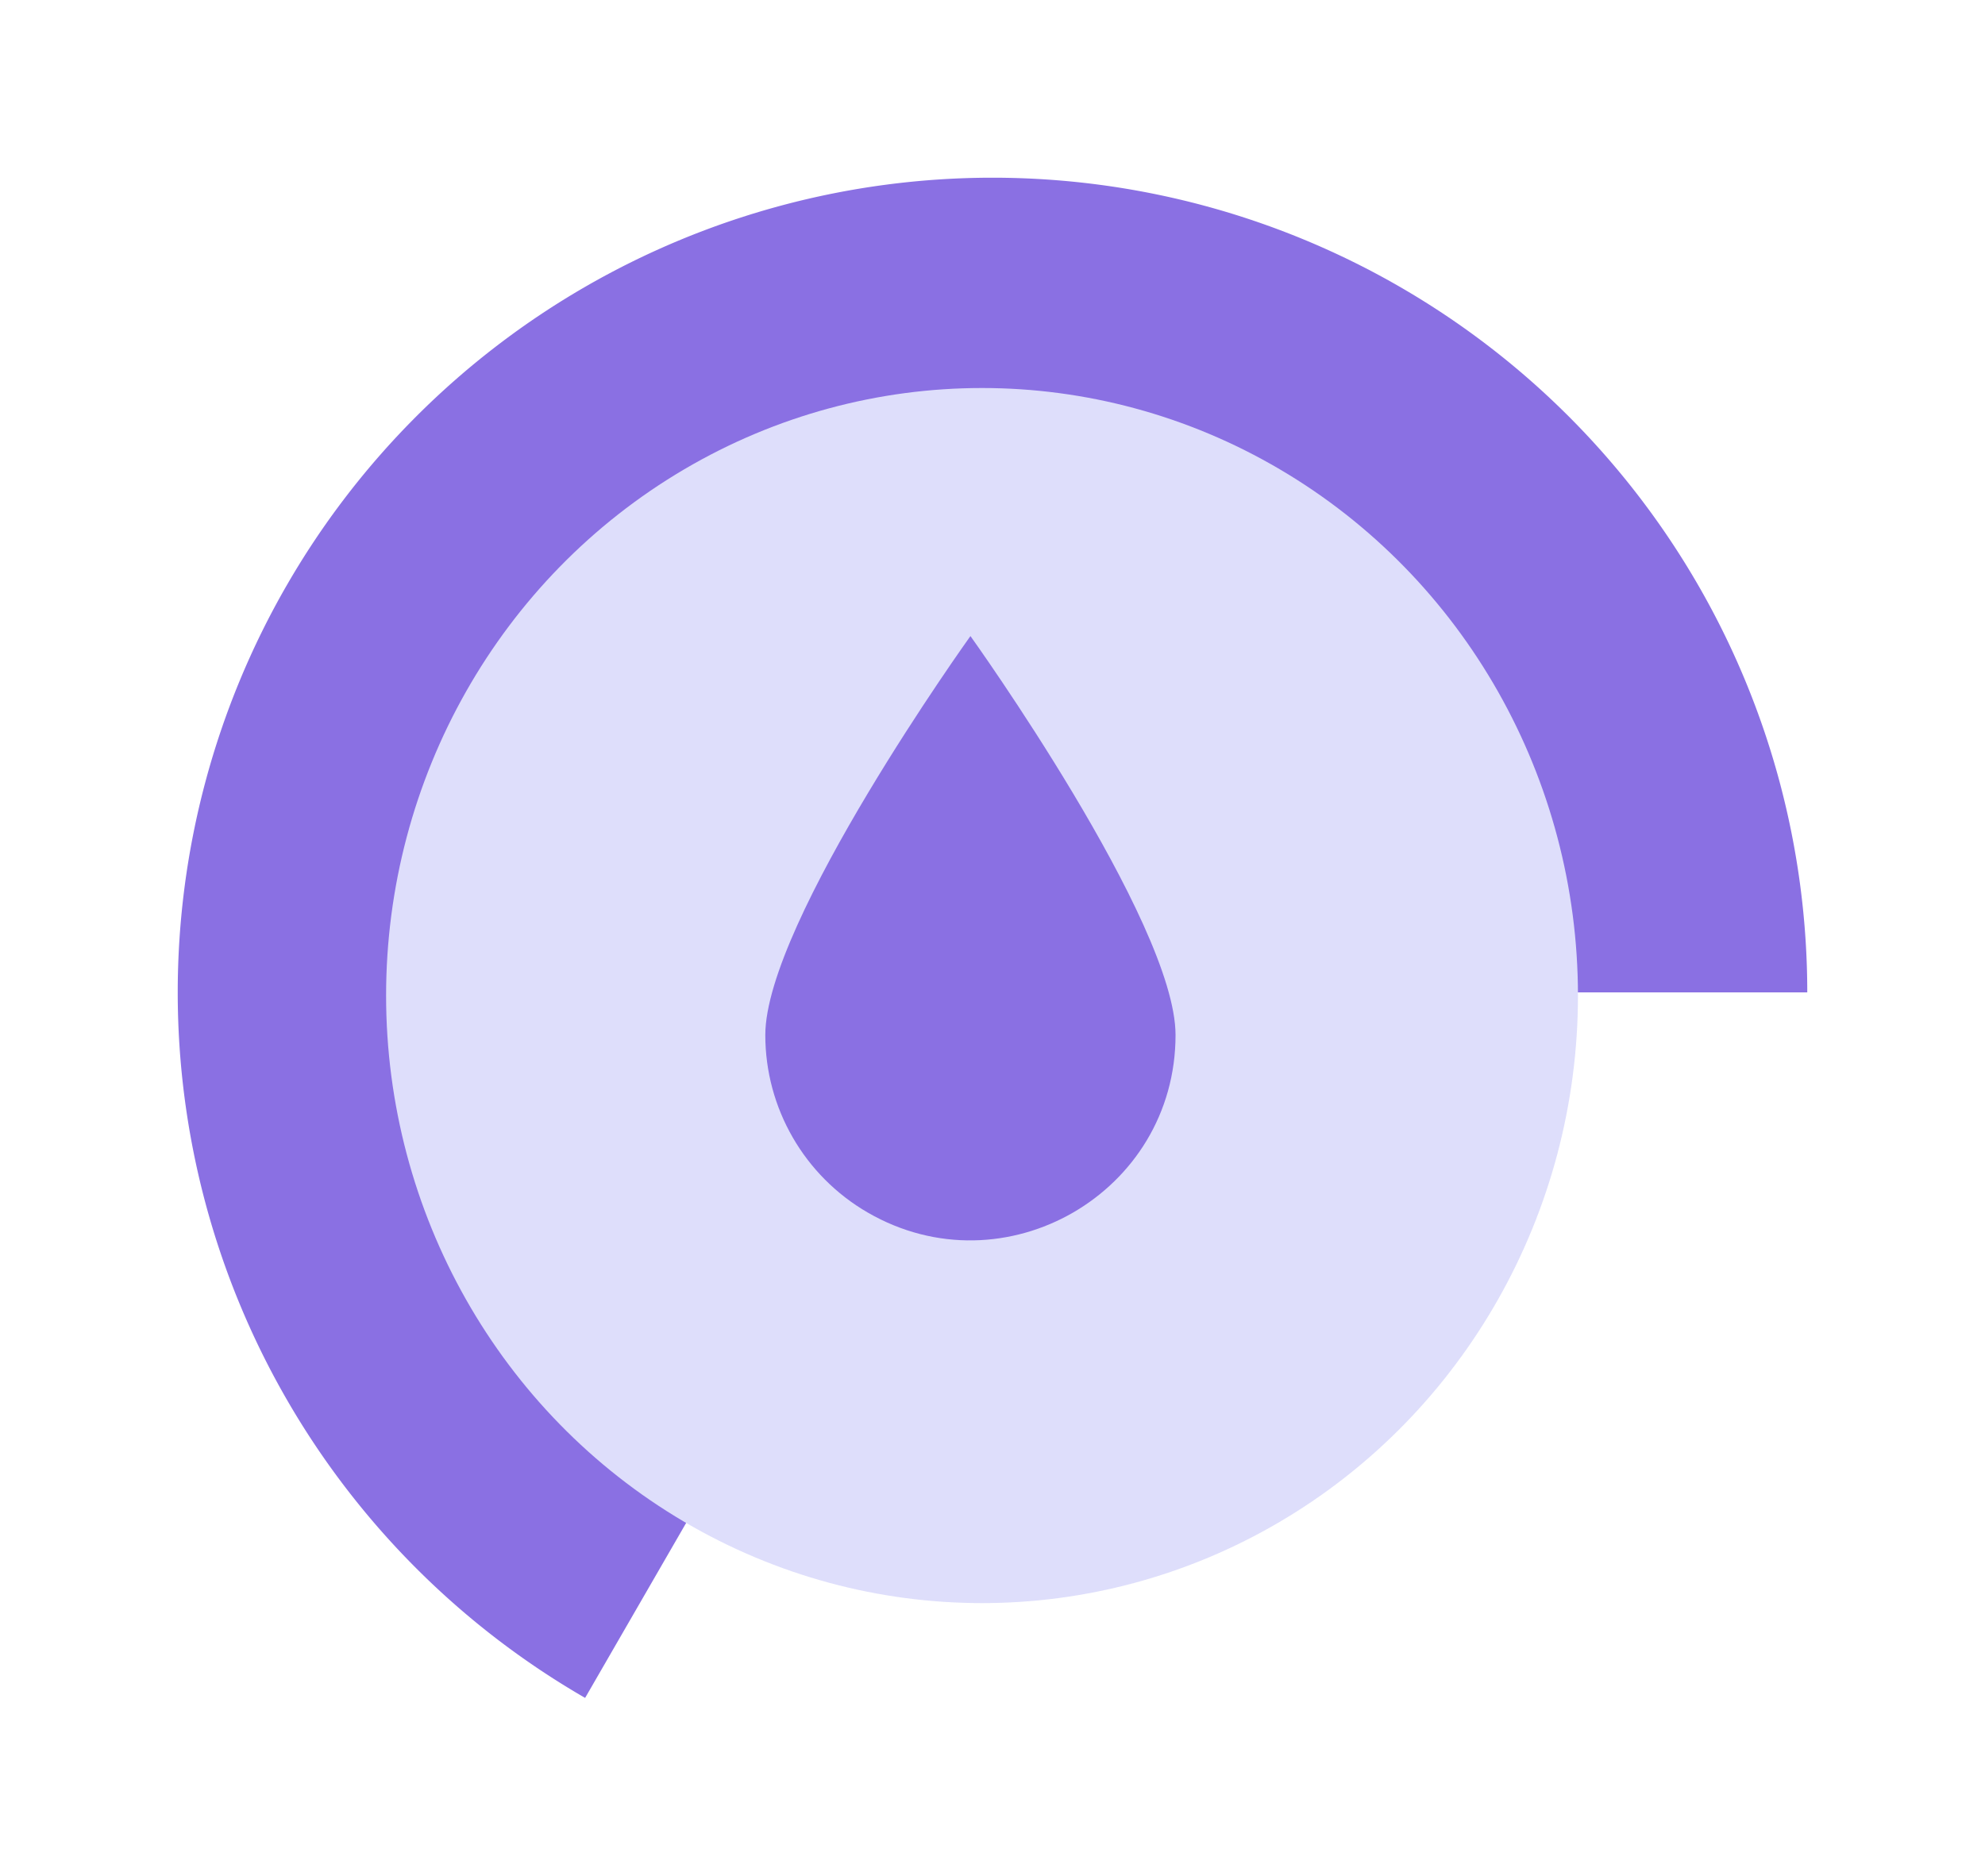
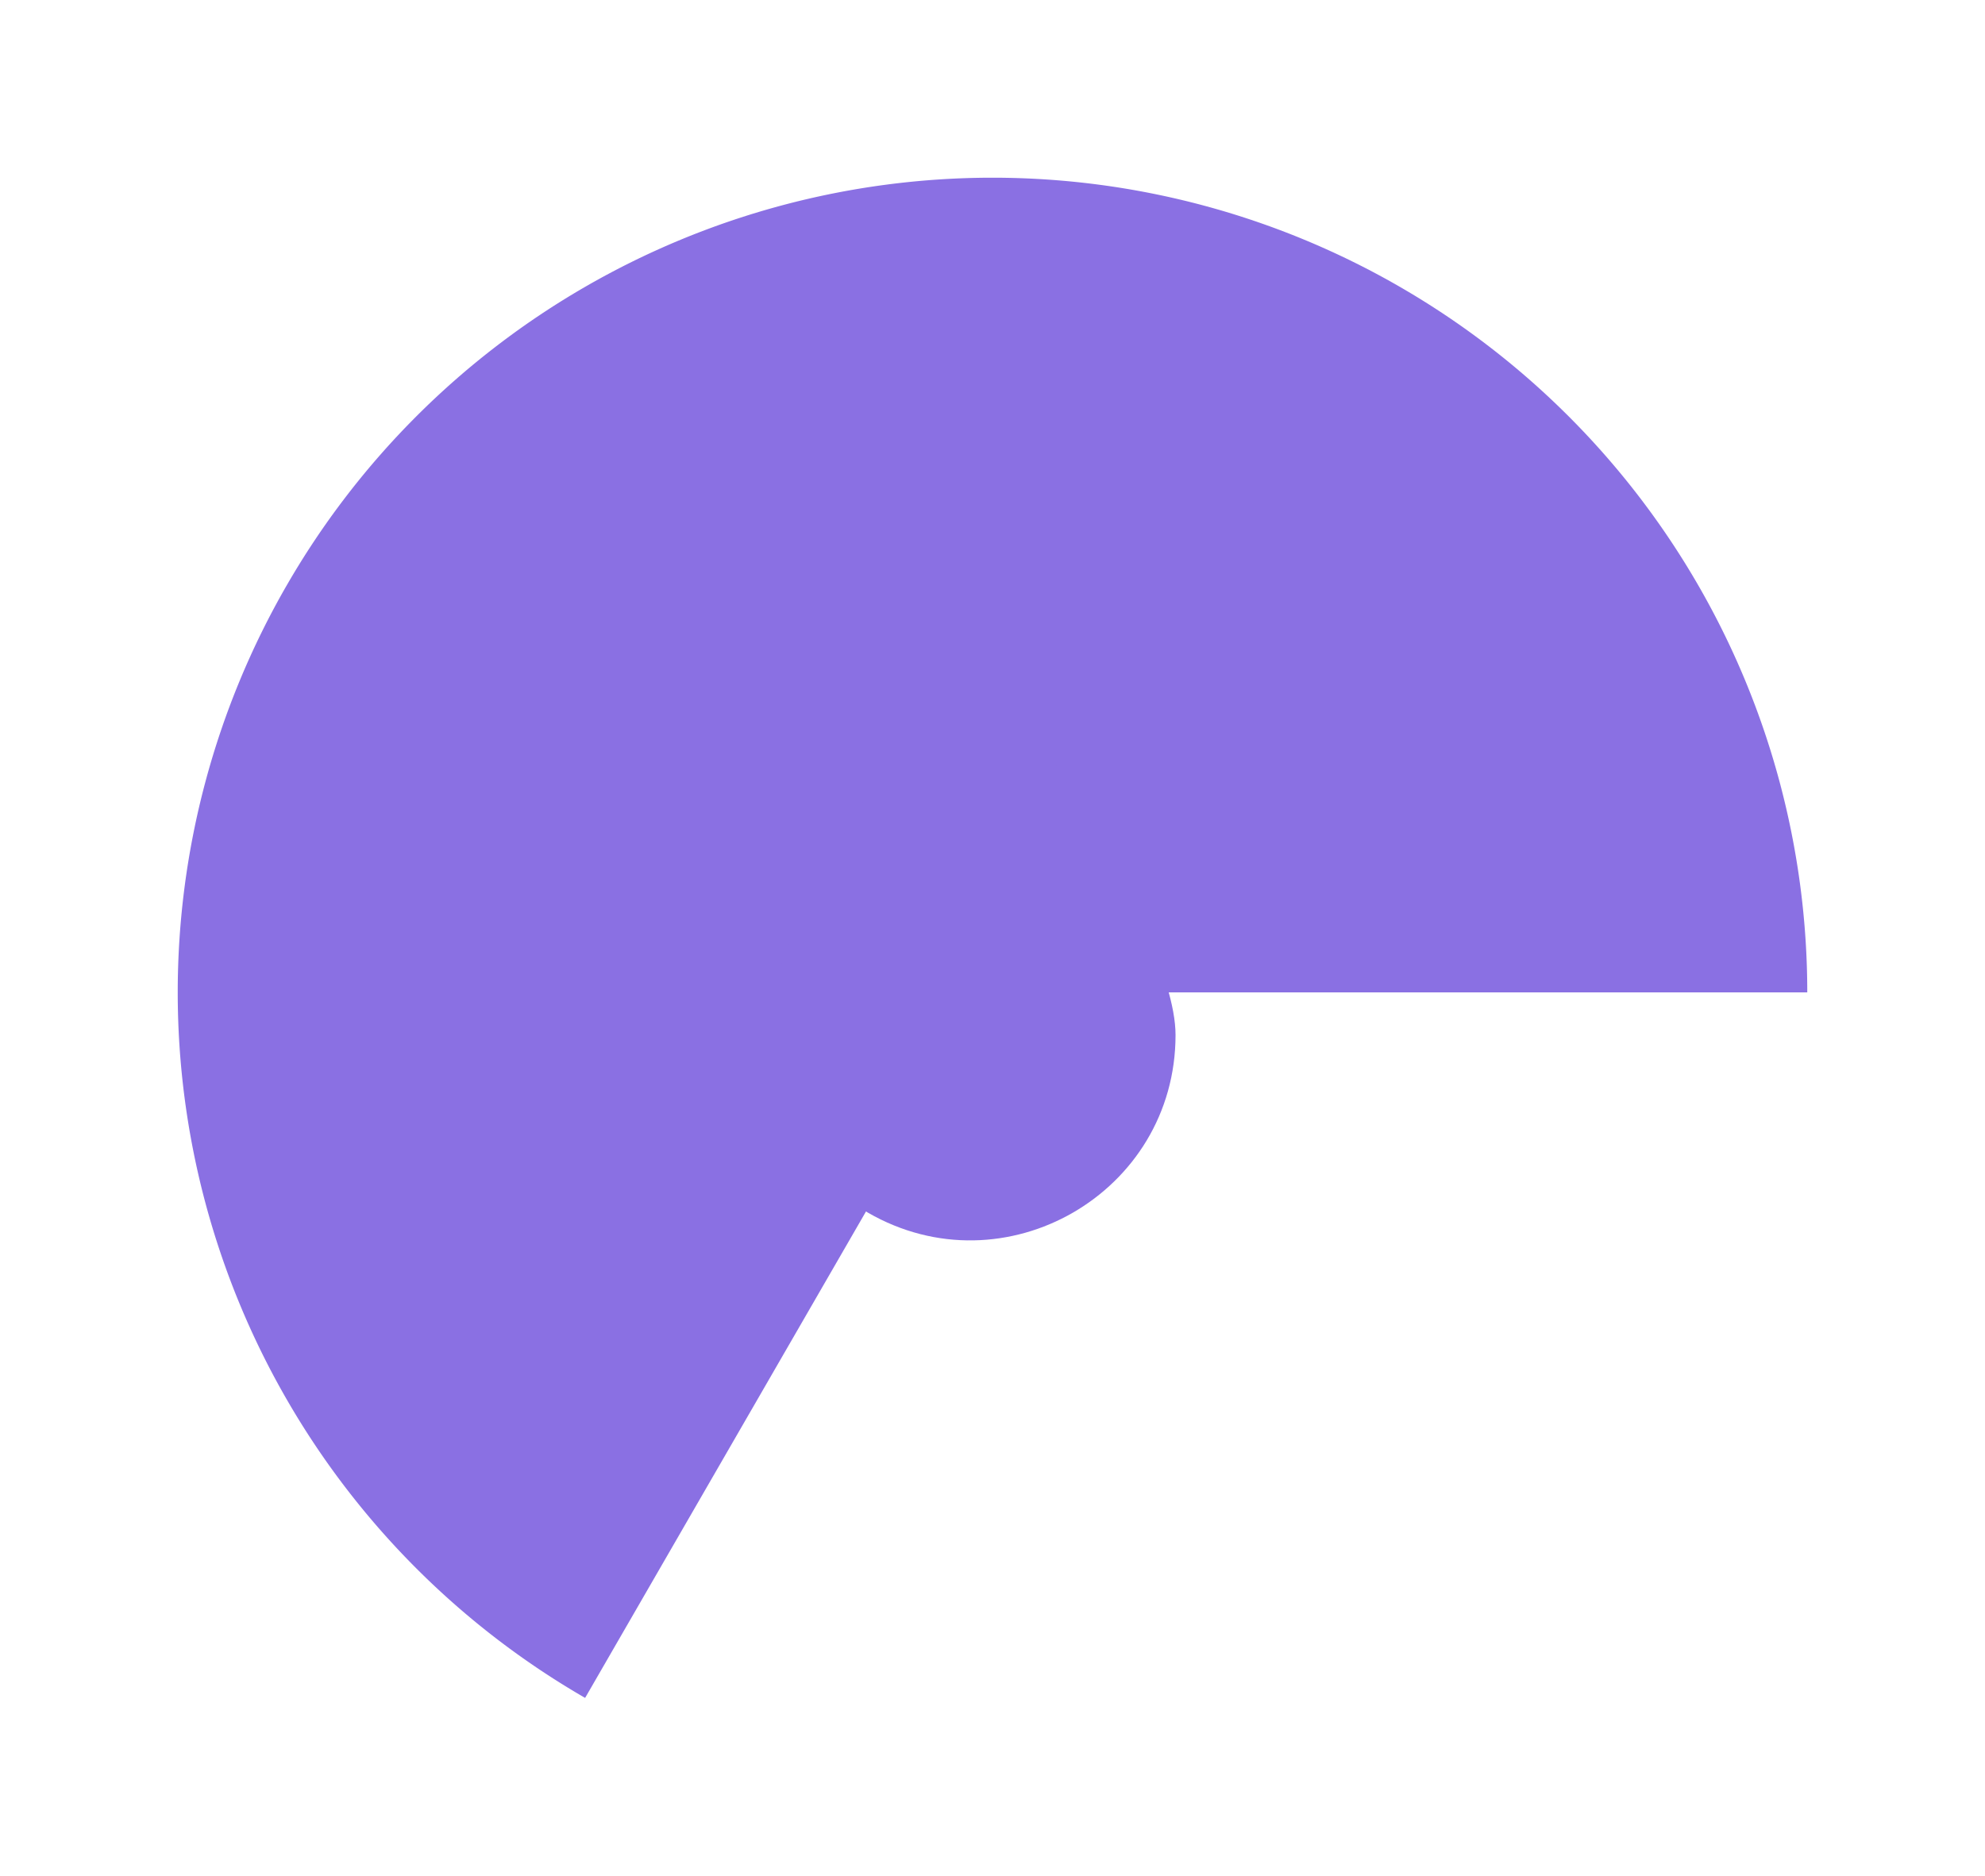
<svg xmlns="http://www.w3.org/2000/svg" width="167.528" height="158.315" viewBox="0 0 167.528 158.315">
  <defs>
    <filter id="Path_149" x="0" y="0" width="167.528" height="158.315" filterUnits="userSpaceOnUse">
      <feOffset dy="3" input="SourceAlpha" />
      <feGaussianBlur stdDeviation="5" result="blur" />
      <feFlood flood-opacity="0.435" />
      <feComposite operator="in" in2="blur" />
      <feComposite in="SourceGraphic" />
    </filter>
    <filter id="Ellipse_68" x="23.585" y="23.751" width="118.589" height="120.562" filterUnits="userSpaceOnUse">
      <feOffset dy="3" input="SourceAlpha" />
      <feGaussianBlur stdDeviation="3" result="blur-2" />
      <feFlood flood-opacity="0.161" />
      <feComposite operator="in" in2="blur-2" />
      <feComposite in="SourceGraphic" />
    </filter>
  </defs>
  <g id="Group_612" data-name="Group 612" transform="translate(-135.084 -273)">
    <g id="Baby_Tracker" data-name="Baby Tracker" transform="translate(150.084 285)">
      <g transform="matrix(1, 0, 0, 1, -15, -12)" filter="url(#Path_149)">
        <path id="Path_149-2" data-name="Path 149" d="M137.528,68.764A68.764,68.764,0,1,0,34.382,128.315L68.764,68.764Z" transform="translate(15 12)" fill="#8a70e3" />
      </g>
      <g id="Group_44" data-name="Group 44" transform="translate(17.585 17.751)">
        <g transform="matrix(1, 0, 0, 1, -32.58, -29.75)" filter="url(#Ellipse_68)">
-           <ellipse id="Ellipse_68-2" data-name="Ellipse 68" cx="50.295" cy="51.281" rx="50.295" ry="51.281" transform="translate(32.58 29.75)" fill="#dedefb" />
-         </g>
+           </g>
      </g>
      <g id="Group_45" data-name="Group 45" transform="translate(46.469 52.261)" />
      <path id="Path_179" data-name="Path 179" d="M 84.212 75.361 C 84.212 88.687 69.787 97.016 58.246 90.354 C 52.89 87.261 49.589 81.544 49.589 75.361 C 49.589 65.834 66.902 41.688 66.902 41.688 C 66.902 41.688 84.212 65.834 84.212 75.361 Z" fill="#8a70e3" style="" />
    </g>
  </g>
</svg>